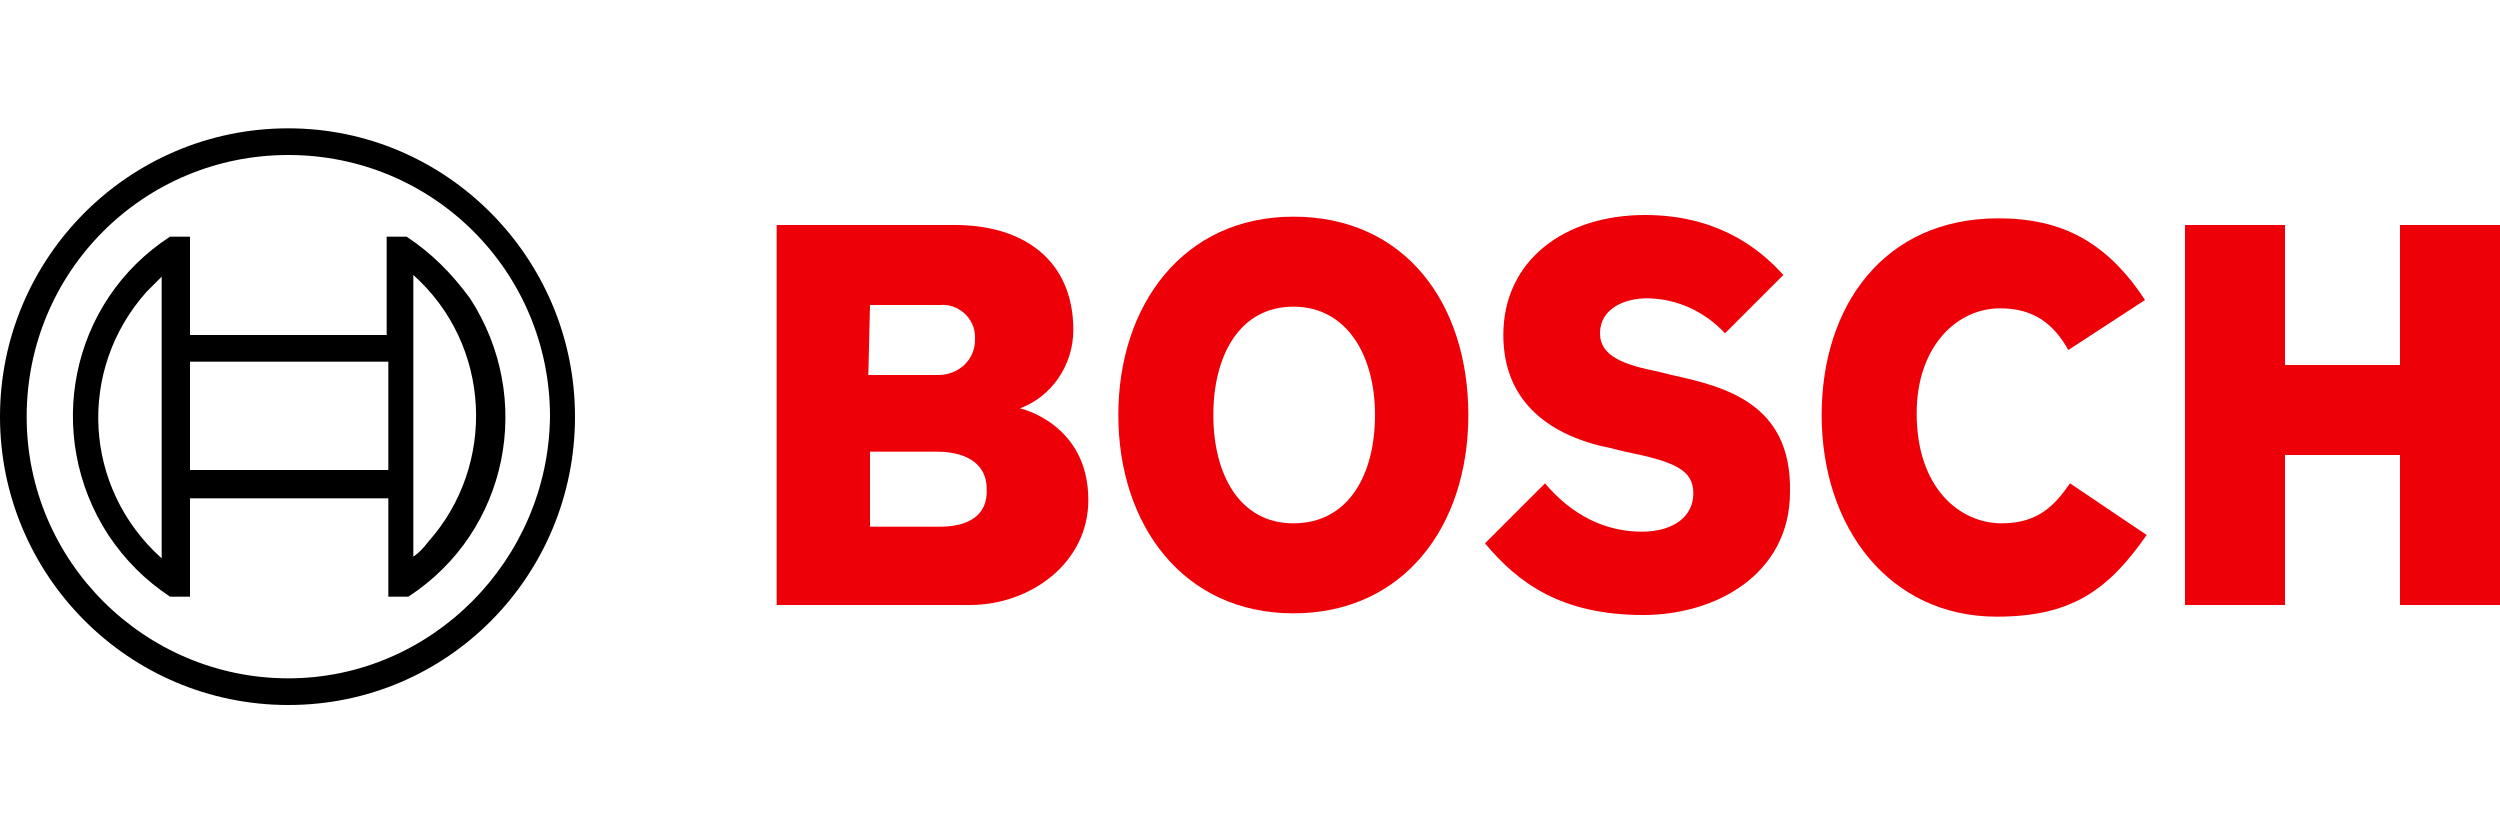
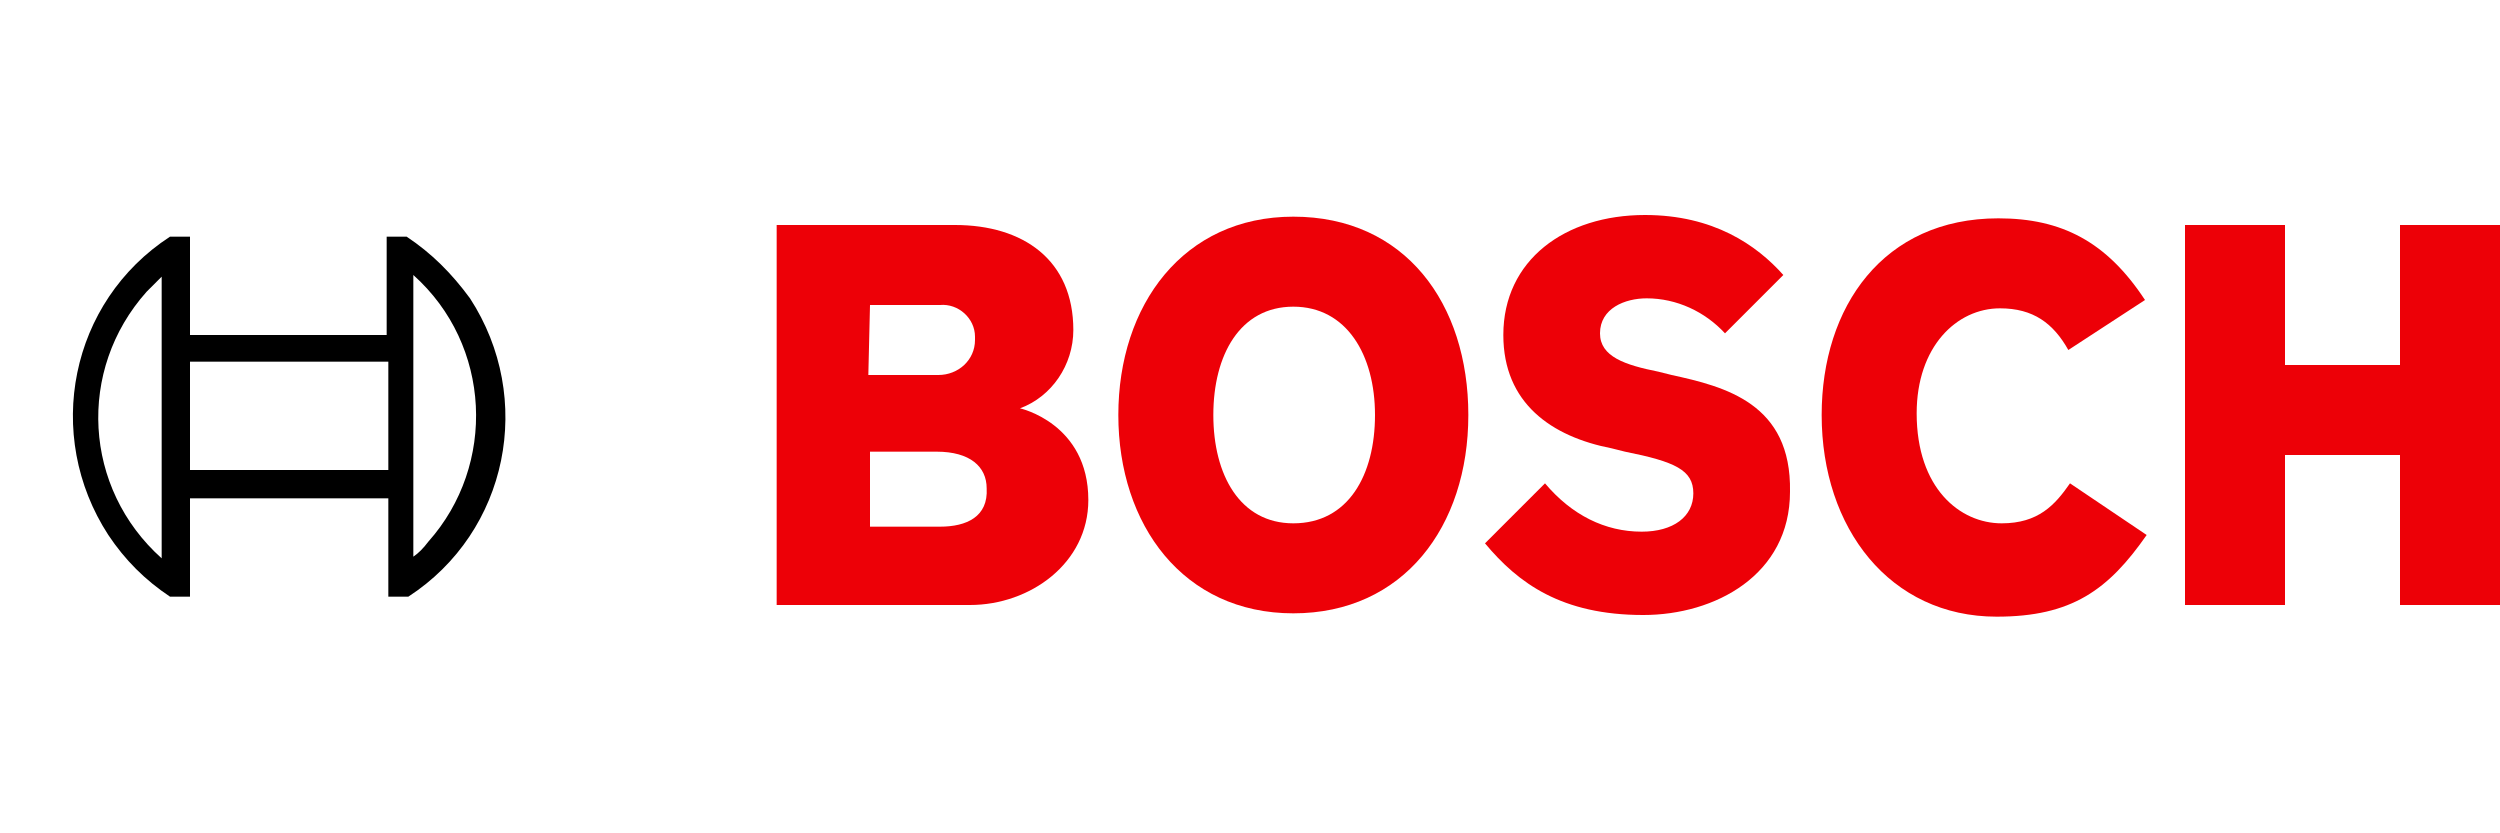
<svg xmlns="http://www.w3.org/2000/svg" version="1.1" id="Слой_1" x="0px" y="0px" width="150px" height="50px" viewBox="0 0 150 50" style="enable-background:new 0 0 150 50;" xml:space="preserve">
  <style type="text/css">
	.st0{fill-rule:evenodd;clip-rule:evenodd;fill:#ED0007;}
</style>
  <g>
    <g id="logotype">
      <path id="logotype-b-47" class="st0" d="M61.2,24.5c1.9-0.7,3.2-2.6,3.2-4.7    c0-4.2-3-6.3-7.1-6.3H46.6v22.8h11.6c3.6,0,7.1-2.5,7.1-6.3    C65.3,25.4,61.2,24.5,61.2,24.5z M52.2,18.3h4.2    C57.5,18.2,58.5,19.1,58.5,20.2l0,0c0,0.1,0,0.2,0,0.2    C58.5,21.6,57.5,22.5,56.3,22.5h-4.2L52.2,18.3z M56.4,31.6h-4.2v-4.5h4    c2,0,3,0.9,3,2.2C59.3,31,58,31.6,56.4,31.6z" />
      <path id="logotype-o-47" class="st0" d="M77.6,13c-6.6,0-10.5,5.3-10.5,11.9    S71,36.8,77.6,36.8s10.5-5.2,10.5-11.9S84.3,13,77.6,13z M77.6,31.4    c-3.2,0-4.8-2.9-4.8-6.5s1.6-6.5,4.8-6.5c3.2,0,4.9,2.9,4.9,6.5    S80.9,31.4,77.6,31.4z" />
      <path id="logotype-s-47" class="st0" d="M100.3,22.5L99.5,22.3C97.5,21.9,96,21.4,96,20    c0-1.5,1.5-2.1,2.8-2.1c1.8,0,3.5,0.8,4.7,2.1l3.5-3.5    c-1.6-1.8-4.2-3.6-8.3-3.6c-4.8,0-8.5,2.7-8.5,7.2    c0,4.1,2.9,6.1,6.5,6.8L97.5,27.1c3,0.6,4.1,1.1,4.1,2.5    S100.4,31.9,98.5,31.9c-2.2,0-4.2-1-5.8-2.9l-3.6,3.6    c2,2.4,4.6,4.3,9.5,4.3c4.3,0,8.8-2.4,8.8-7.4    C107.5,24.2,103.5,23.2,100.3,22.5z" />
      <path id="logotype-c-47" class="st0" d="M120.1,31.4c-2.5,0-5.1-2.1-5.1-6.6    c0-4,2.4-6.3,5-6.3c2,0,3.2,0.9,4.1,2.5l4.6-3    c-2.3-3.5-5-4.9-8.8-4.9c-6.9,0-10.6,5.3-10.6,11.8    c0,6.8,4.1,12.1,10.5,12.1c4.5,0,6.7-1.6,9-4.9l-4.6-3.1    C123.3,30.3,122.3,31.4,120.1,31.4z" />
      <polygon id="logotype-h-47" class="st0" points="144,13.5 144,21.9 137.1,21.9 137.1,13.5     131.1,13.5 131.1,36.3 137.1,36.3 137.1,27.3 144,27.3 144,36.3     150,36.3 150,13.5   " />
    </g>
    <g id="symbol">
-       <path d="M17.3,7.7C7.7,7.7,0,15.5,0,25s7.7,17.3,17.3,17.3S34.5,34.5,34.5,25    S26.8,7.7,17.3,7.7L17.3,7.7z M17.3,40.7    c-8.6,0-15.7-7-15.7-15.7s7-15.7,15.7-15.7S33,16.3,33,25    C32.9,33.6,25.9,40.7,17.3,40.7z" />
      <path d="M24.4,14.2h-1.2v5.9H11.4v-5.9h-1.2    c-6,3.9-7.6,11.9-3.7,17.9c1,1.5,2.2,2.7,3.7,3.7h1.2v-5.9    h11.9v5.9H24.5c6-3.9,7.6-11.9,3.7-17.9    C27.1,16.4,25.9,15.2,24.4,14.2L24.4,14.2z M9.7,33.5    C5,29.3,4.6,22.2,8.8,17.5l0,0c0.3-0.3,0.6-0.6,0.9-0.9V33.5z     M23.2,28.2H11.4v-6.5h11.9v6.5H23.2z M24.8,33.4v-3.6l0,0v-9.7l0,0    v-3.6c4.7,4.2,5,11.4,0.9,16l0,0    C25.4,32.9,25.1,33.2,24.8,33.4L24.8,33.4z" />
    </g>
  </g>
</svg>